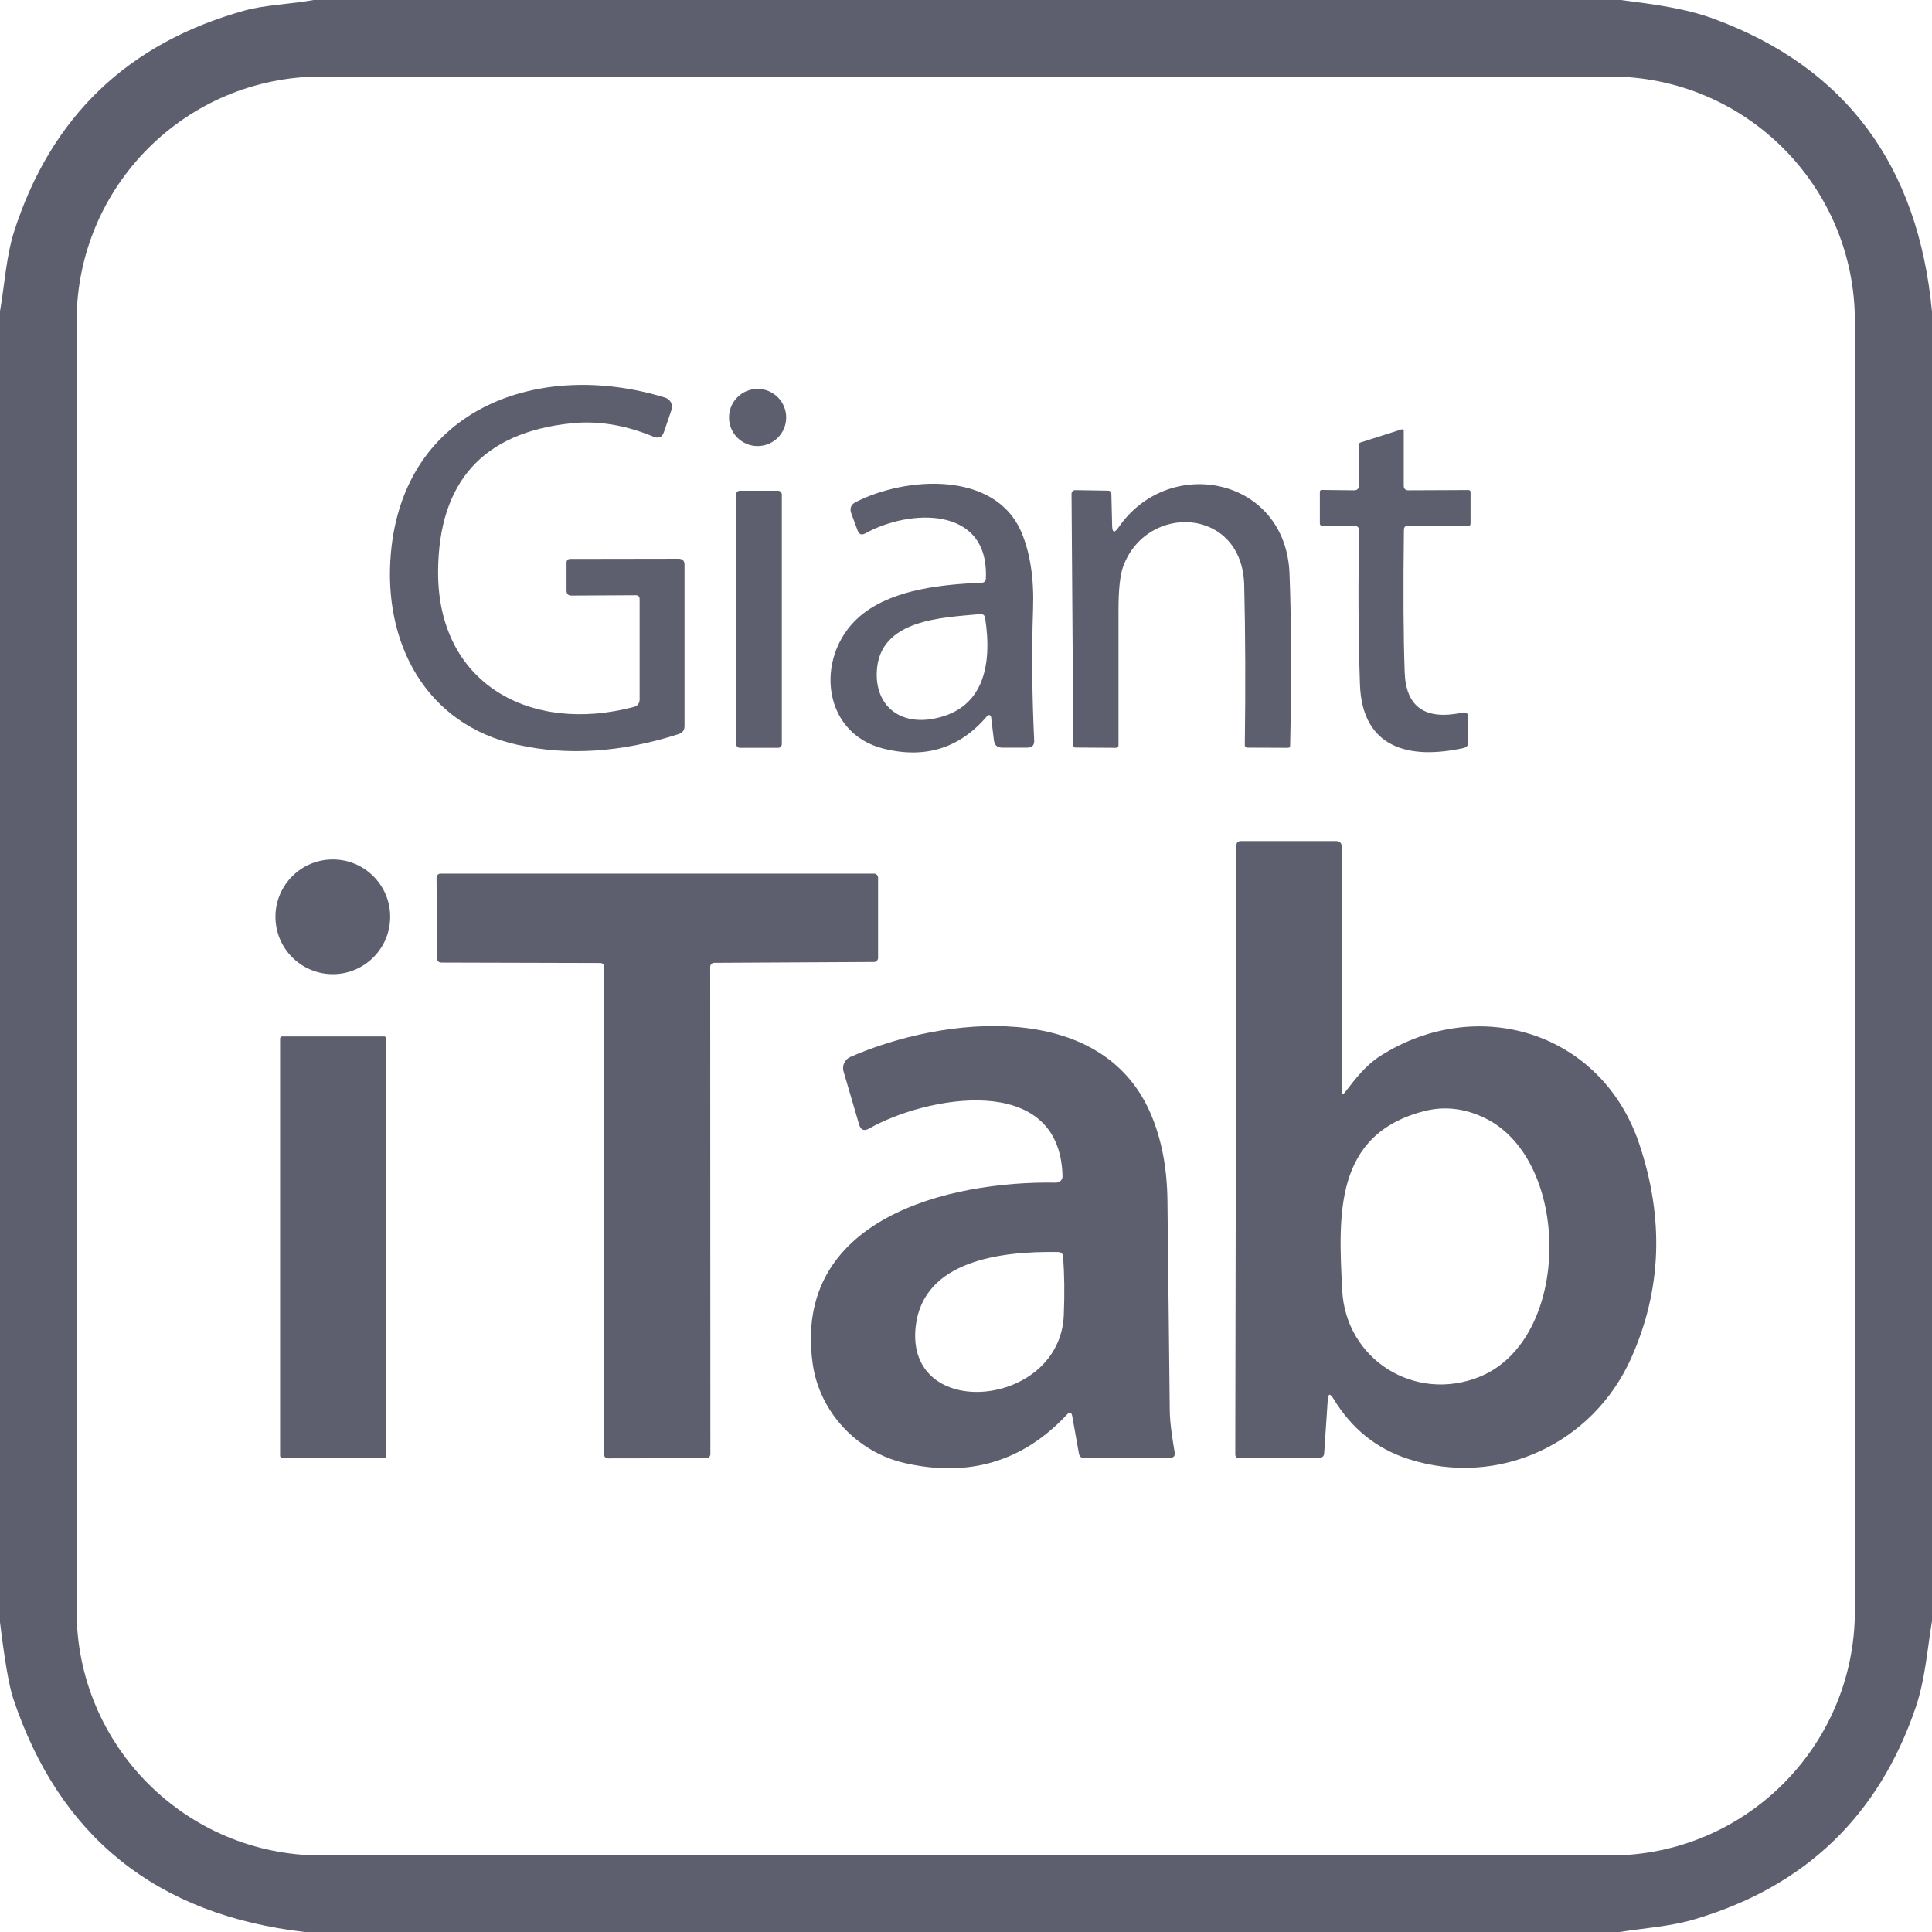
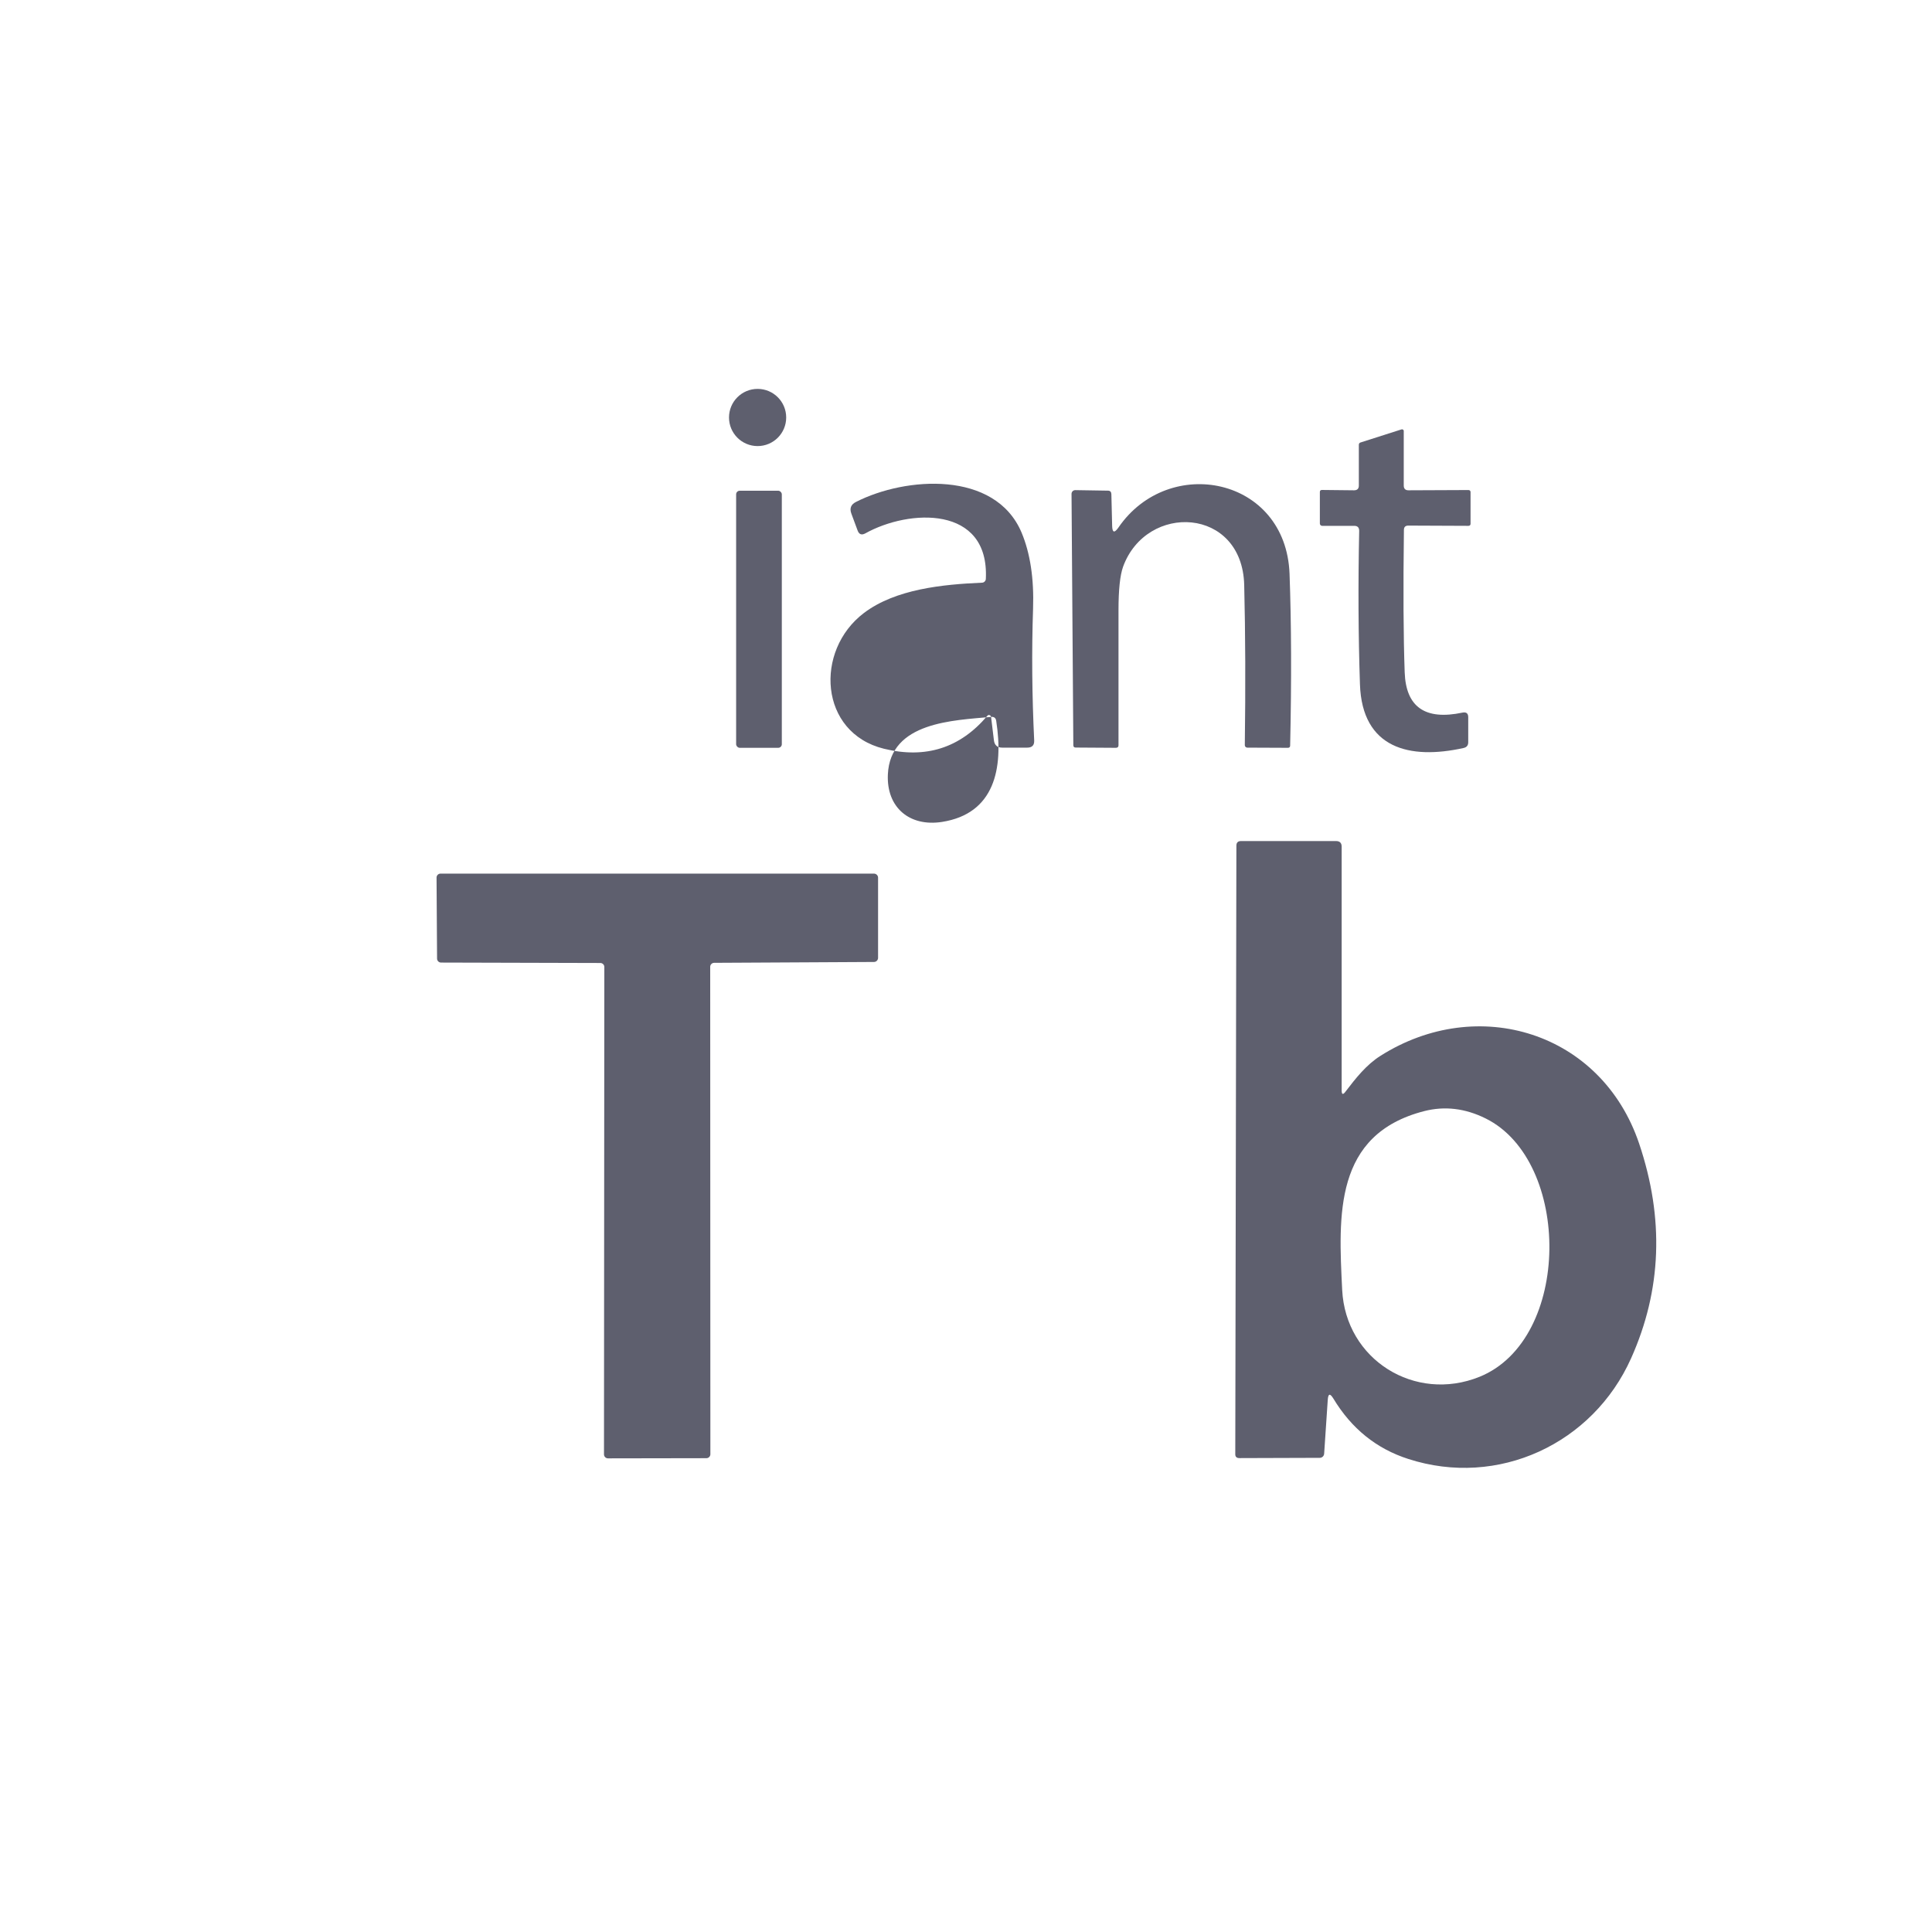
<svg xmlns="http://www.w3.org/2000/svg" id="Layer_2" data-name="Layer 2" viewBox="0 0 225 225">
  <defs>
    <style>
      .cls-1 {
        fill: #5e5f6e;
      }
    </style>
  </defs>
  <g id="Layer_2-2" data-name="Layer 2">
    <g id="Layer_1-2" data-name="Layer 1-2">
-       <path class="cls-1" d="M36.51,0H188.77c3.74,.49,7.4,.93,10.85,2.2,15.31,5.65,23.77,17.01,25.38,34.09V188.77c-.55,3.38-.81,6.87-1.89,10.05-4.31,12.67-12.91,20.91-25.79,24.71-2.83,.84-5.76,1-8.69,1.47H35.49c-17.27-2-28.59-11.08-33.97-27.25-.47-1.43-.98-4.38-1.52-8.83V36.25c.53-3.08,.74-6.46,1.64-9.28C5.94,13.58,14.9,4.99,28.51,1.22c2.37-.66,5.37-.73,8-1.22ZM216.02,37.42c0-15.75-12.76-28.51-28.51-28.51H37.43c-15.75,0-28.51,12.76-28.51,28.51V187.58c0,15.75,12.76,28.51,28.51,28.51H187.51c15.75,0,28.51-12.76,28.51-28.51h0V37.42h0Z" />
-       <path class="cls-1" d="M74.49,81.44v-11.66c0-.31-.15-.46-.46-.46l-7.49,.04c-.37,0-.56-.19-.56-.57v-3.25c0-.3,.15-.45,.45-.45l12.59-.02c.47,0,.7,.23,.7,.7v18.79c0,.47-.22,.77-.66,.92-6.63,2.14-12.9,2.56-18.79,1.26-10.72-2.36-15.67-11.89-14.75-22.29,1.49-16.97,17.29-22.65,31.95-18.14,.59,.18,.92,.81,.74,1.39,0,0,0,.03-.01,.04l-.87,2.55c-.21,.63-.63,.82-1.24,.56-3.28-1.36-6.48-1.88-9.59-1.55-10.25,1.08-15.41,6.82-15.48,17.22-.08,13.11,10.75,18.99,22.78,15.81,.46-.12,.69-.42,.69-.89Z" />
      <circle class="cls-1" cx="88.23" cy="48.62" r="3.33" />
      <path class="cls-1" d="M157.73,61.24h-3.76c-.14,0-.26-.13-.26-.27v-3.67c0-.16,.09-.24,.24-.24l3.74,.04c.37,0,.56-.18,.56-.55v-4.75c0-.14,.07-.23,.2-.27l4.76-1.52c.11-.04,.23,.02,.27,.14,0,.02,0,.05,0,.07v6.32c0,.37,.18,.56,.55,.56l7-.03c.12,0,.22,.09,.23,.21h0v3.71c0,.17-.09,.25-.26,.25l-6.99-.03c-.34,0-.51,.17-.51,.51-.09,6.89-.06,12.41,.09,16.57,.14,4.05,2.38,5.62,6.73,4.7,.45-.09,.67,.09,.67,.54v2.91c0,.37-.18,.59-.54,.67-6.26,1.39-11.82,.08-12.07-7.42-.19-5.68-.22-11.63-.09-17.86,0-.39-.18-.59-.57-.59h0Z" />
-       <path class="cls-1" d="M115.42,83.49c-.02-.14-.14-.23-.28-.22-.06,0-.12,.04-.15,.09-3.17,3.75-7.18,5.03-12.04,3.84-7.56-1.86-8.12-11.43-2.34-15.81,3.7-2.8,9.19-3.33,13.75-3.53,.24,0,.44-.2,.45-.44,.42-8.61-8.96-8.14-14.04-5.3-.43,.23-.72,.12-.89-.33l-.73-1.97c-.23-.61-.05-1.07,.53-1.36,5.77-2.95,16.22-3.7,19.29,3.56,1.01,2.41,1.46,5.37,1.34,8.87-.17,5-.12,10.11,.13,15.33,.03,.57-.24,.85-.81,.85h-2.92c-.57,0-.89-.29-.96-.86,0,0-.33-2.72-.33-2.72Zm-1.29-11.97c-4.36,.41-11.75,.57-12.02,6.71-.17,3.86,2.55,6.11,6.31,5.52,6.11-.96,7.17-6.21,6.31-11.76-.05-.35-.25-.5-.6-.47Z" />
+       <path class="cls-1" d="M115.42,83.49c-.02-.14-.14-.23-.28-.22-.06,0-.12,.04-.15,.09-3.17,3.75-7.18,5.03-12.04,3.84-7.56-1.86-8.12-11.43-2.34-15.81,3.7-2.8,9.19-3.33,13.75-3.53,.24,0,.44-.2,.45-.44,.42-8.61-8.96-8.14-14.04-5.3-.43,.23-.72,.12-.89-.33l-.73-1.97c-.23-.61-.05-1.07,.53-1.36,5.77-2.95,16.22-3.7,19.29,3.56,1.01,2.41,1.46,5.37,1.34,8.87-.17,5-.12,10.11,.13,15.33,.03,.57-.24,.85-.81,.85h-2.92c-.57,0-.89-.29-.96-.86,0,0-.33-2.72-.33-2.72Zc-4.36,.41-11.75,.57-12.02,6.71-.17,3.86,2.55,6.11,6.31,5.52,6.11-.96,7.17-6.21,6.31-11.76-.05-.35-.25-.5-.6-.47Z" />
      <path class="cls-1" d="M130.25,61.44c5.87-8.57,19.5-5.89,19.93,5.38,.21,5.69,.24,12.36,.07,20.01,0,.17-.09,.26-.26,.26l-4.73-.02c-.16,0-.29-.13-.29-.29,.09-6.75,.07-12.97-.07-18.65-.23-9.1-11.38-9.62-14.11-2.12-.35,.99-.53,2.67-.53,5.04v15.74c0,.2-.1,.3-.31,.3l-4.67-.03c-.19,0-.28-.09-.28-.28l-.21-29.26c0-.24,.18-.43,.42-.44h.02l3.79,.06c.27,0,.4,.14,.41,.41l.09,3.68c.02,.81,.26,.88,.73,.21Z" />
      <rect class="cls-1" x="85.73" y="57.15" width="5.32" height="29.94" rx=".42" ry=".42" />
      <path class="cls-1" d="M156.69,127.14c1.2-1.57,2.42-3.13,4.08-4.18,11.34-7.18,25.75-2.78,30.13,10.24,2.93,8.71,2.62,17.03-.94,24.98-4.46,9.98-15.5,15.11-25.95,11.73-3.71-1.19-6.62-3.54-8.73-7.04-.39-.63-.6-.58-.65,.16l-.42,6.27c-.02,.27-.24,.48-.51,.48l-9.36,.03c-.33,0-.49-.16-.48-.48l.13-70.85c0-.35,.18-.53,.53-.53h11.08c.43,0,.65,.22,.65,.65v28.38c0,.49,.15,.55,.44,.16h0Zm16.34,3.12c-2.39-1.19-4.78-1.47-7.17-.86-10.53,2.71-9.98,12.12-9.55,20.82,.4,8.13,8.48,13.16,16,10.12,10.73-4.35,10.71-25.11,.72-30.08Z" />
-       <circle class="cls-1" cx="38.76" cy="106.77" r="6.68" />
      <path class="cls-1" d="M82.71,112.59l.02,56.77c0,.25-.21,.46-.46,.46h0l-11.47,.02c-.25,0-.46-.21-.46-.46l.04-56.77c0-.25-.21-.46-.46-.46l-18.56-.05c-.25,0-.46-.21-.46-.46l-.06-9.44c0-.25,.21-.46,.46-.46h50.5c.25,.01,.46,.22,.46,.47v9.36c-.01,.25-.22,.46-.47,.46l-18.62,.1c-.25,0-.46,.21-.46,.46Z" />
-       <path class="cls-1" d="M124.26,164.74c-5.11,5.47-11.41,7.35-18.88,5.65-5.55-1.26-9.96-5.94-10.74-11.61-2.34-16.84,15.78-21.27,28.35-21.05,.4,0,.74-.31,.75-.71v-.04c-.28-12.38-16.11-9.22-22.52-5.55-.59,.33-.98,.18-1.17-.47l-1.81-6.17c-.2-.68,.14-1.41,.79-1.7,10.9-4.77,29.11-6.67,34.9,6.43,1.31,2.97,1.98,6.38,2.03,10.25,.09,7.94,.18,16.09,.27,24.46,.02,1.59,.31,3.32,.57,4.91,.07,.42-.11,.63-.54,.64l-9.97,.03c-.36,0-.57-.18-.64-.53l-.78-4.36c-.09-.47-.29-.53-.61-.18h0Zm-.37-11.6c.1-2.49,.07-4.74-.08-6.77-.03-.37-.22-.55-.59-.56-6.57-.11-15.72,.94-16.58,8.69-1.24,11.13,16.83,9.5,17.25-1.36Z" />
-       <rect class="cls-1" x="32.62" y="120.7" width="12.38" height="49.1" rx=".26" ry=".26" />
    </g>
  </g>
</svg>